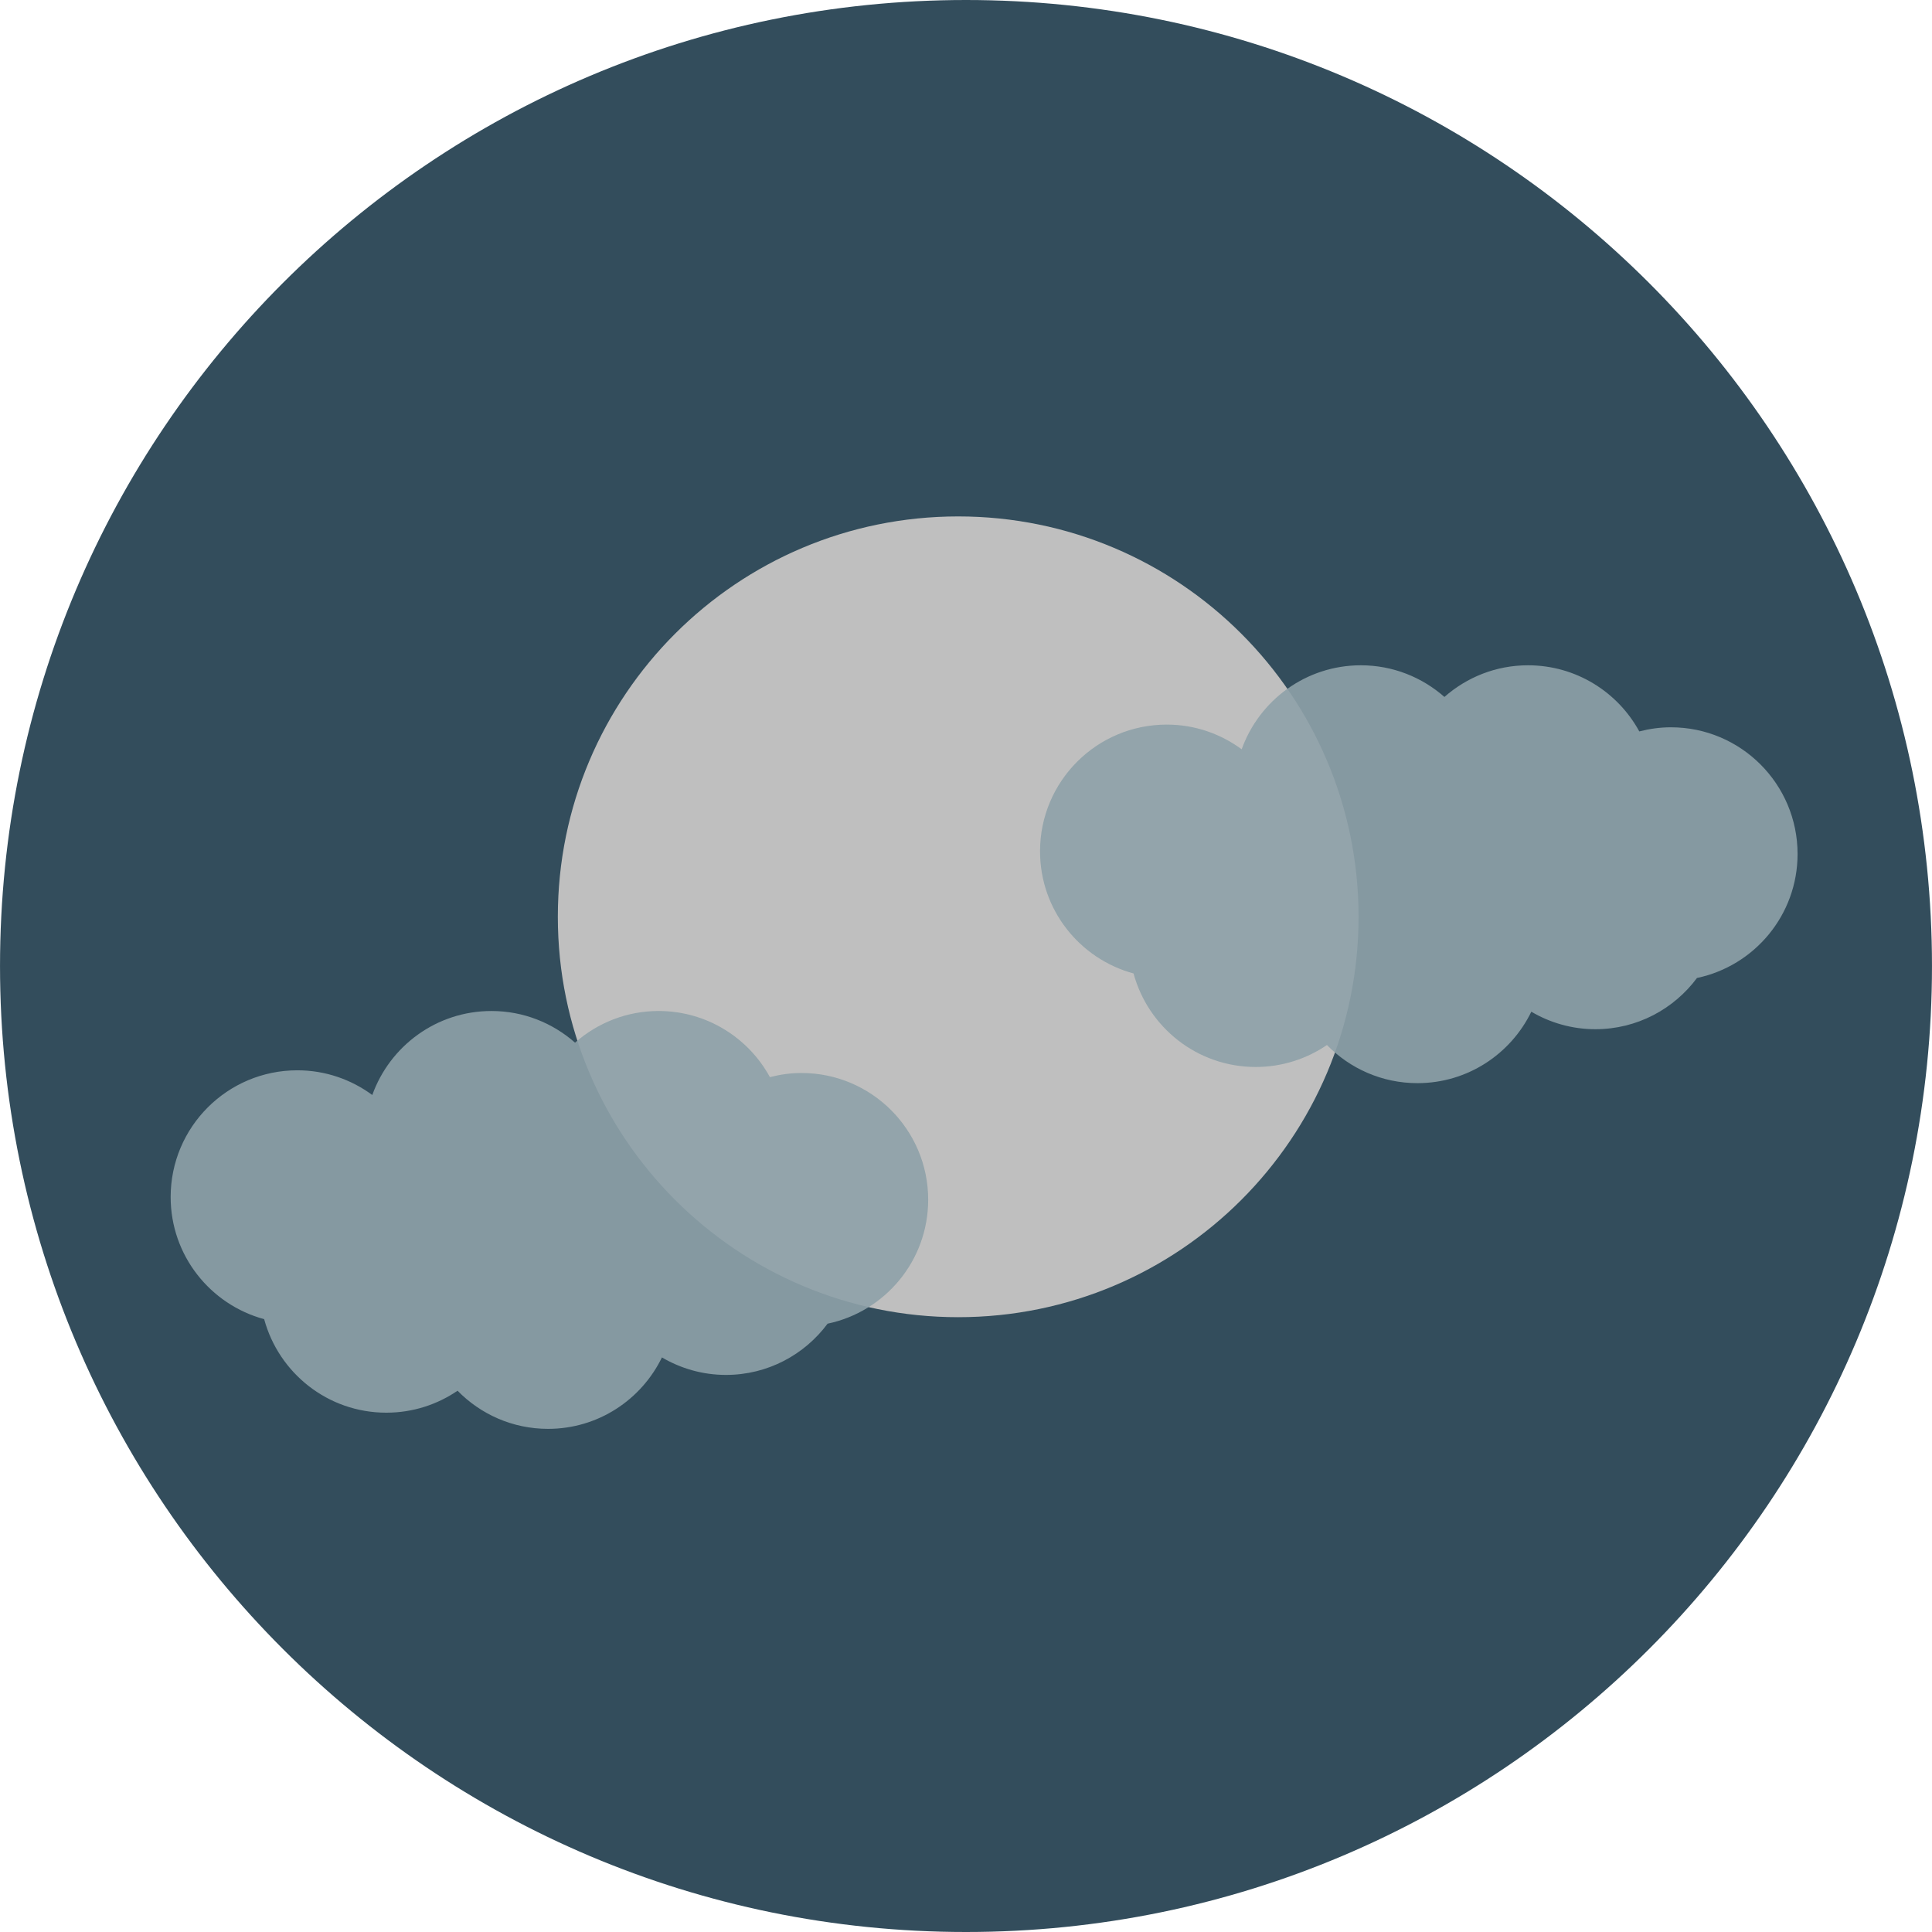
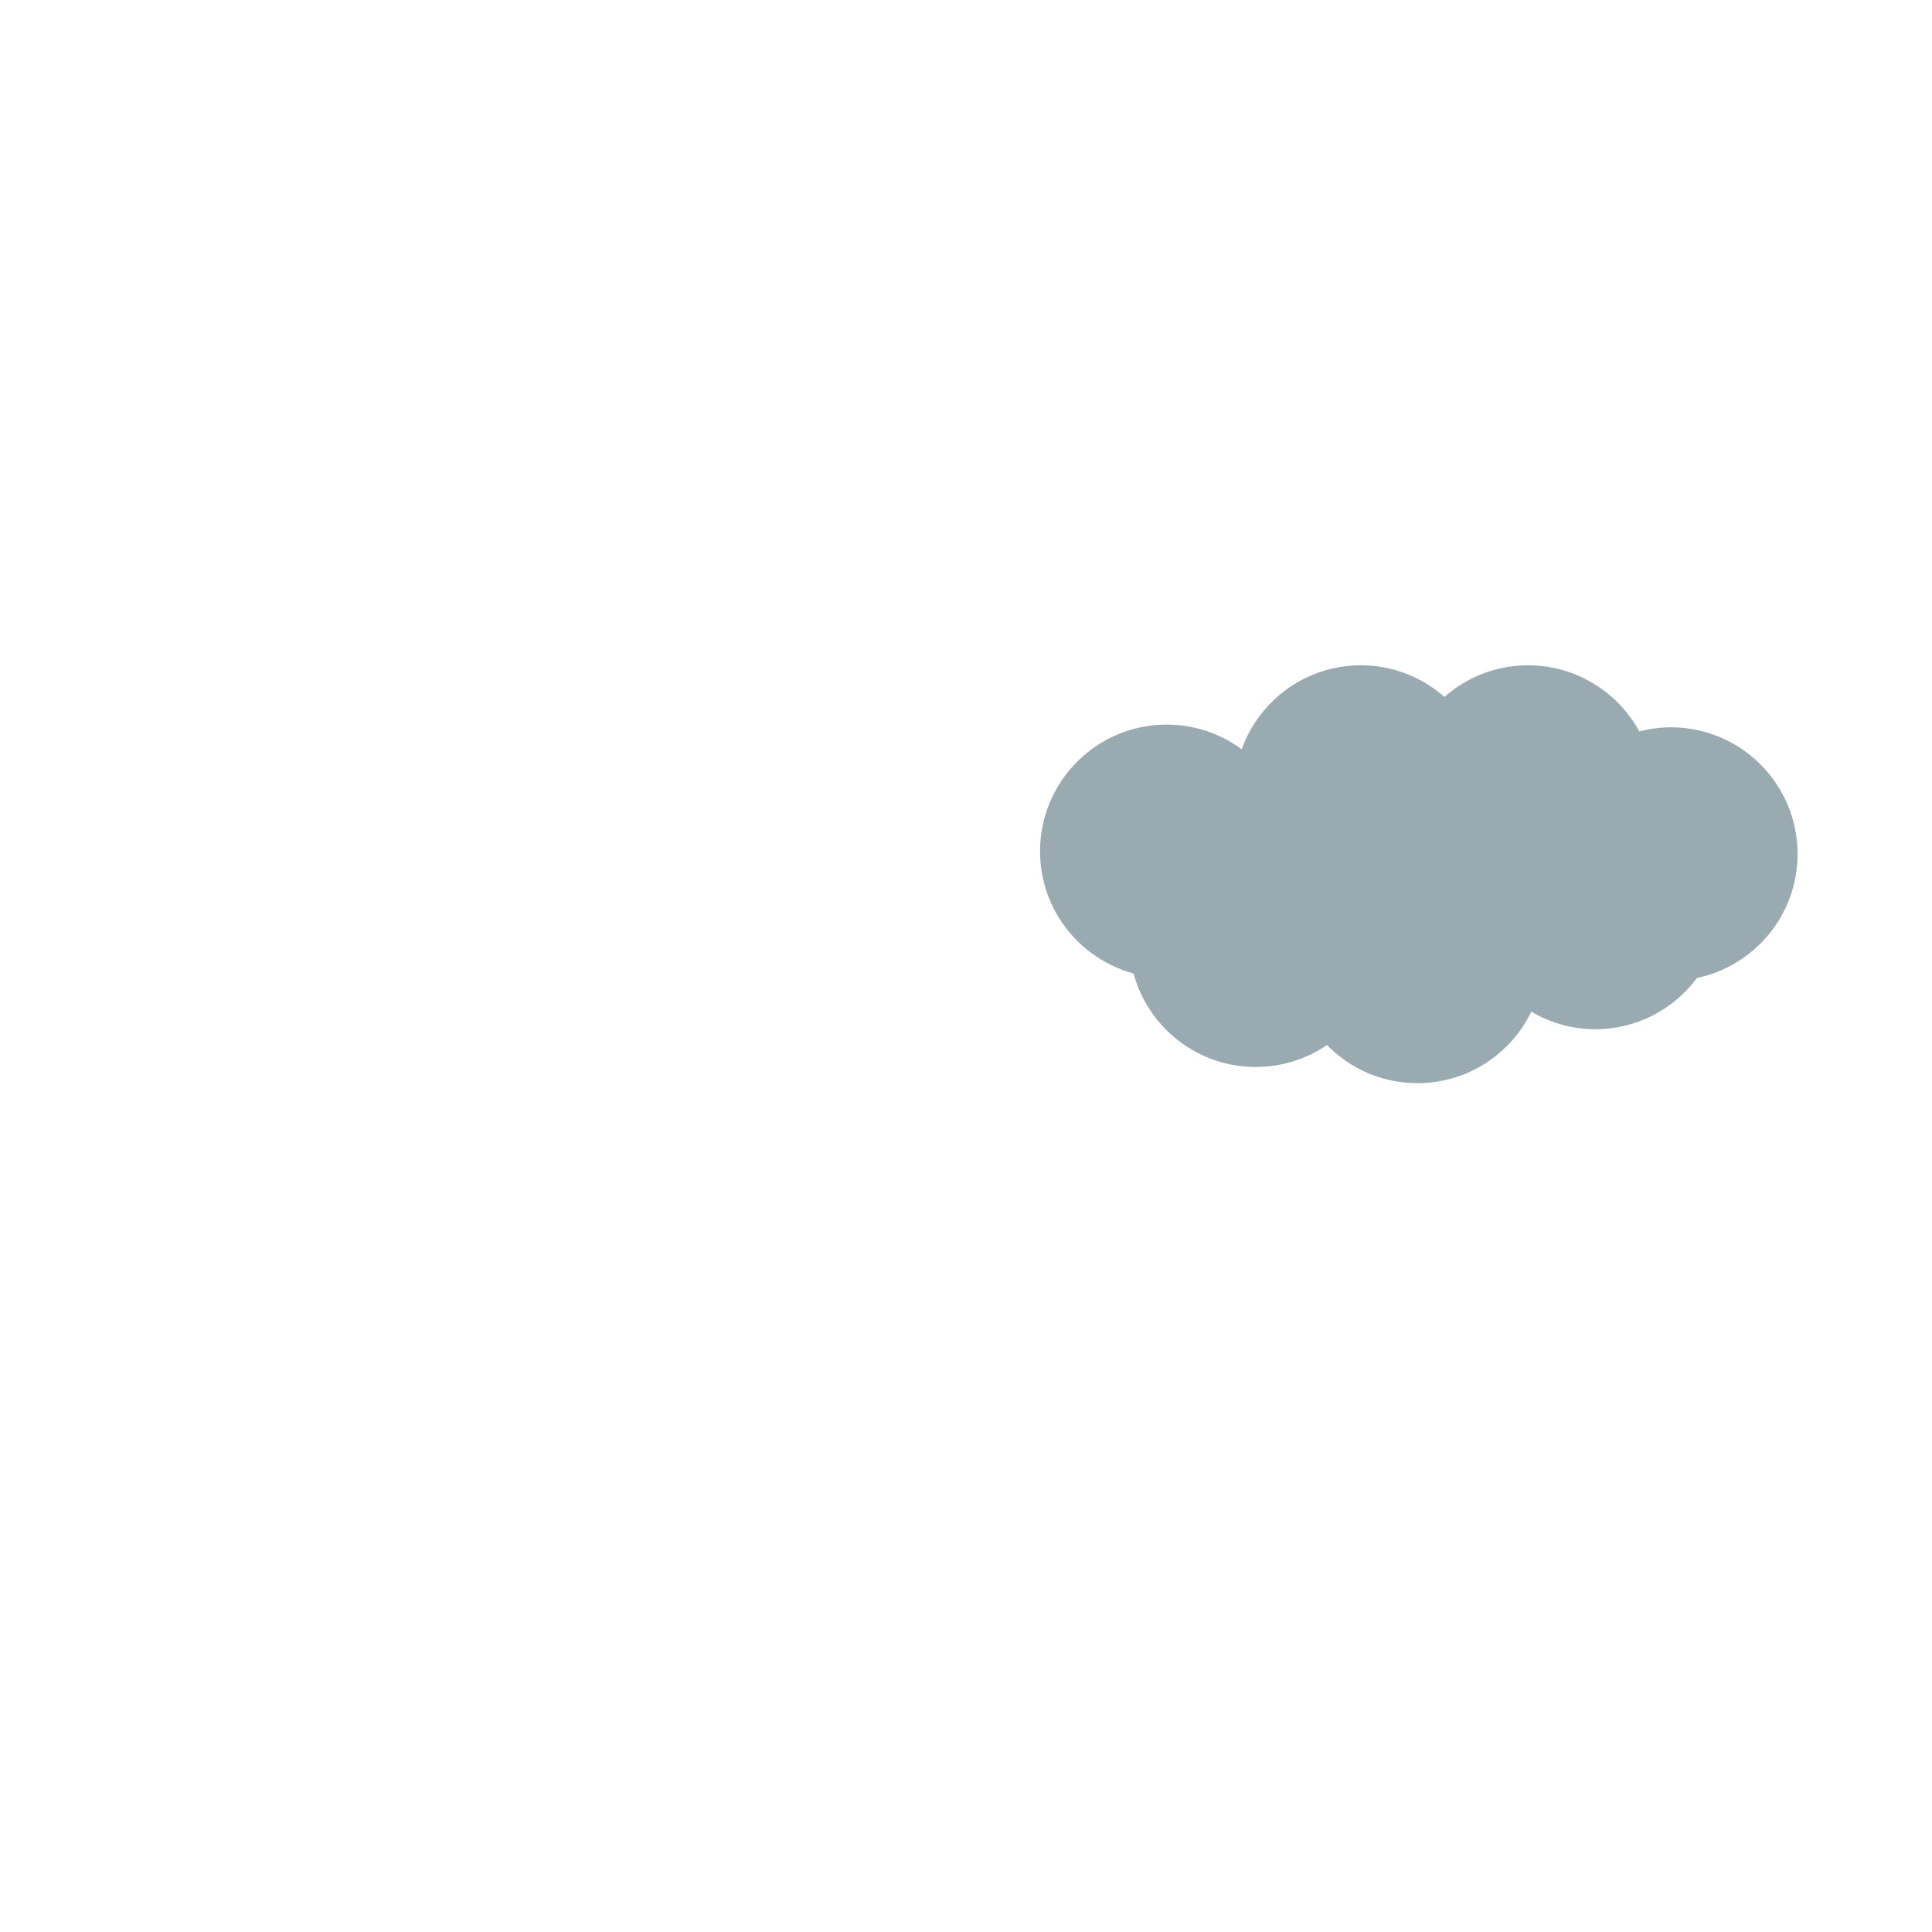
<svg xmlns="http://www.w3.org/2000/svg" height="800px" width="800px" version="1.1" id="Layer_1" viewBox="0 0 496.166 496.166" xml:space="preserve">
-   <path style="fill:#334D5C;" d="M248.079,0C111.074,0,0.004,111.062,0.004,248.083c0,137.005,111.07,248.083,248.075,248.083  c137.013,0,248.083-111.078,248.083-248.083C496.162,111.062,385.092,0,248.079,0z" />
-   <path style="fill:#BFBFBF;" d="M246.083,132.625c-56.79,0-102.823,46.033-102.823,102.823c0,56.786,46.033,102.826,102.823,102.826  c56.782,0,102.823-46.04,102.823-102.826C348.905,178.658,302.864,132.625,246.083,132.625z" />
  <g style="opacity:0.9;">
-     <path style="fill:#8EA1A8;" d="M205.833,275.563c-2.804,0-5.516,0.391-8.109,1.06c-5.516-10.117-16.25-16.984-28.583-16.984   c-8.239,0-15.729,3.084-21.463,8.129c-5.734-5.045-13.231-8.129-21.463-8.129c-14.119,0-26.1,9.009-30.606,21.575   c-5.394-3.971-12.034-6.343-19.245-6.343c-17.971,0-32.538,14.566-32.538,32.542c0,15.014,10.183,27.618,24.015,31.37   c3.749,13.828,16.353,24.016,31.367,24.016c6.79,0,13.083-2.085,18.3-5.639c5.906,6.04,14.134,9.793,23.242,9.793   c12.875,0,23.969-7.498,29.244-18.347c4.832,2.843,10.447,4.495,16.449,4.495c10.703,0,20.167-5.188,26.096-13.159   c14.75-3.095,25.832-16.165,25.832-31.841C238.371,290.134,223.804,275.563,205.833,275.563z" />
-   </g>
+     </g>
  <g style="opacity:0.9;">
    <path style="fill:#8EA1A8;" d="M429.105,186.779c-2.804,0-5.516,0.391-8.11,1.06c-5.516-10.117-16.25-16.983-28.582-16.983   c-8.24,0-15.729,3.083-21.463,8.128c-5.734-5.045-13.231-8.128-21.464-8.128c-14.119,0-26.1,9.008-30.605,21.574   c-5.394-3.971-12.034-6.343-19.245-6.343c-17.971,0-32.538,14.566-32.538,32.542c0,15.014,10.183,27.618,24.015,31.37   c3.749,13.829,16.353,24.016,31.367,24.016c6.79,0,13.082-2.085,18.3-5.639c5.906,6.04,14.134,9.793,23.242,9.793   c12.876,0,23.969-7.498,29.244-18.347c4.831,2.843,10.447,4.495,16.449,4.495c10.703,0,20.167-5.188,26.096-13.159   c14.75-3.095,25.832-16.165,25.832-31.841C461.643,201.35,447.076,186.779,429.105,186.779z" />
  </g>
</svg>